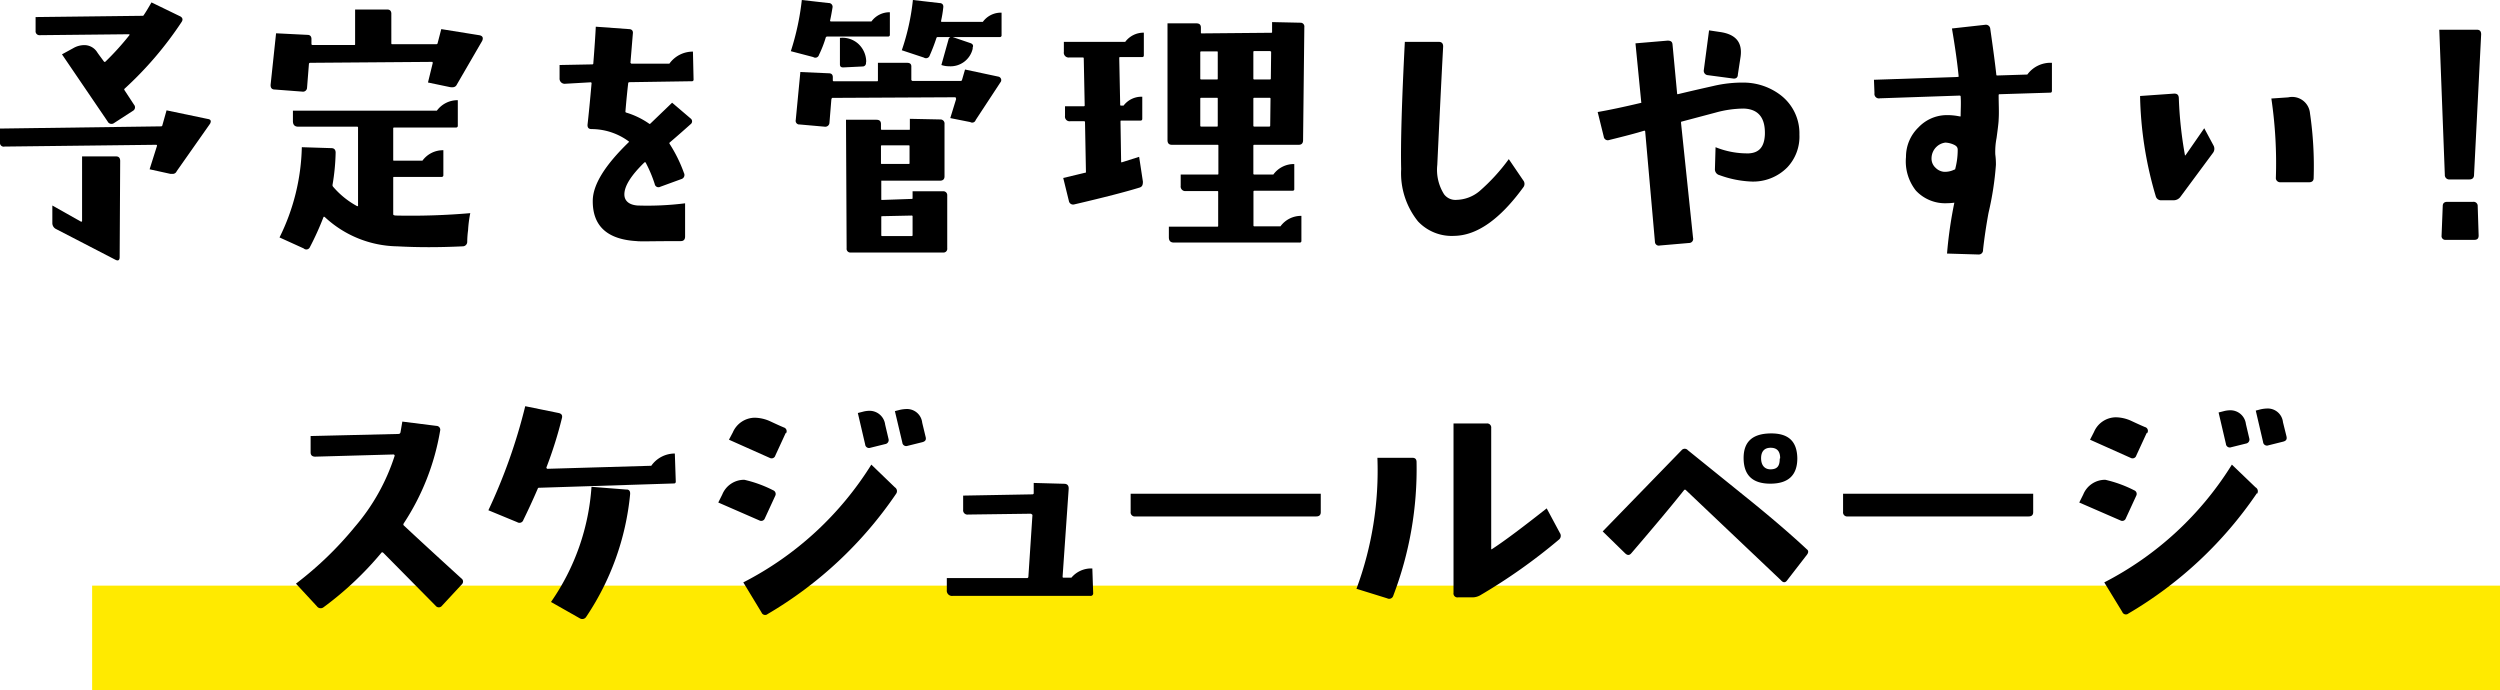
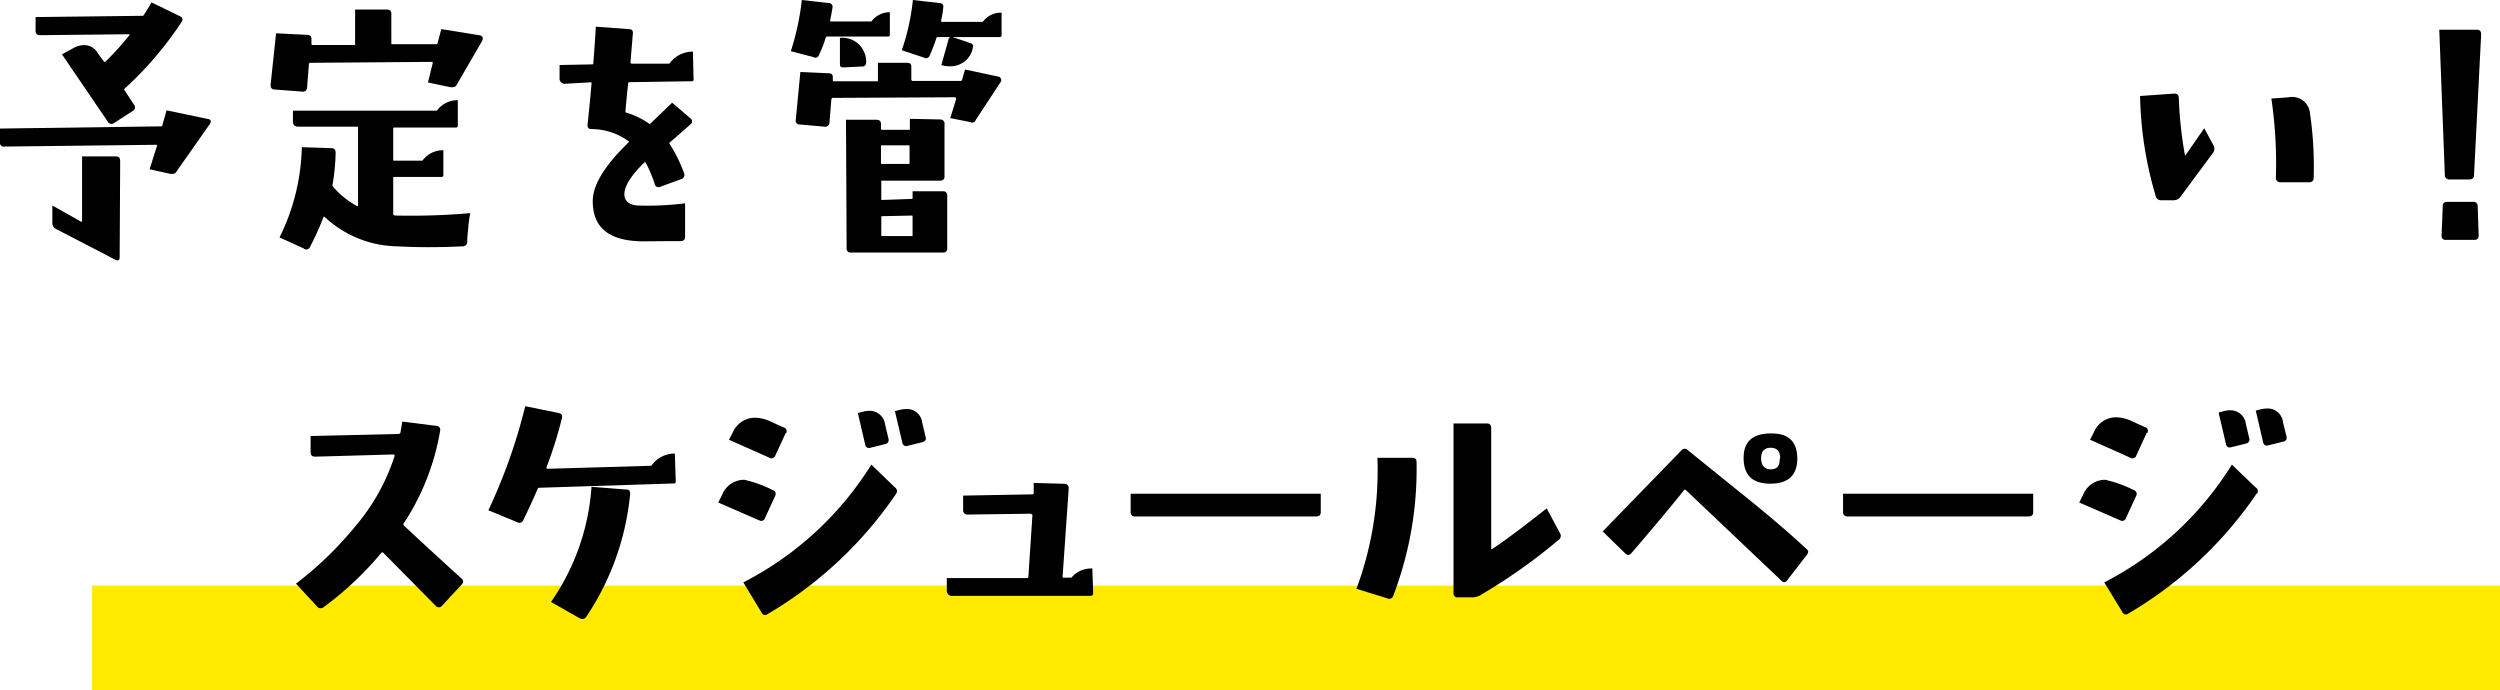
<svg xmlns="http://www.w3.org/2000/svg" viewBox="0 0 238.8 65.94">
  <defs>
    <style>.cls-1{fill:#ffea00;}</style>
  </defs>
  <title>point_catch_4アセット 4-24</title>
  <g id="レイヤー_2" data-name="レイヤー 2">
    <g id="通常時">
      <rect class="cls-1" x="8.8" y="55.94" width="230" height="10" />
      <path d="M20.07,11.81l-3.19,4.54a.41.41,0,0,1-.39.26l-.2,0-2-.44L15,13.92a.1.1,0,0,0-.06-.09L.44,14A.36.36,0,0,1,0,13.59l0-1.31,15.38-.21A.12.12,0,0,0,15.5,12l.41-1.46,3.92.82C20.13,11.4,20.2,11.55,20.07,11.81Zm-2.73-9.7A34,34,0,0,1,11.87,8.5s0,.06,0,.08L12.8,10a.38.38,0,0,1-.11.59L10.9,11.75a.41.41,0,0,1-.62-.15L5.92,5.19,7,4.6A2.12,2.12,0,0,1,8,4.31,1.45,1.45,0,0,1,9.29,5c.09.14.31.43.64.88a.1.1,0,0,0,.15,0,26,26,0,0,0,2.28-2.52.12.12,0,0,0,0-.09l-8.55.09a.37.37,0,0,1-.41-.41l0-1.32,10.22-.12a.12.12,0,0,0,.12-.08c.18-.26.42-.66.73-1.2l2.76,1.34C17.44,1.69,17.5,1.88,17.34,2.11ZM11.48,15.38l-.05,9.17c0,.31-.14.4-.41.26L5.36,21.88A.63.63,0,0,1,5,21.3V19.63l2.75,1.55s.07,0,.09-.06V14.94h3.25C11.35,14.94,11.48,15.09,11.48,15.38Z" />
      <path d="M46.06,3.9,43.63,8.09c-.1.21-.31.29-.65.23l-2.1-.44L41.34,6a.21.21,0,0,0-.05-.09L29.63,6a.12.12,0,0,0-.12.09l-.18,2.28a.39.39,0,0,1-.47.38l-2.63-.2c-.28,0-.4-.18-.38-.47l.52-4.9,3,.15c.28,0,.4.18.38.47l0,.41s0,.07.09.09h4c.06,0,.08,0,.08-.09V.91H37c.27,0,.4.17.38.47V4.13q0,.09.06.09l4.25,0a.11.11,0,0,0,.11-.09l.35-1.35,3.67.59C46.11,3.44,46.18,3.62,46.06,3.9ZM44.92,20.36A11.49,11.49,0,0,0,44.71,22a8.5,8.5,0,0,0-.08,1.09.43.43,0,0,1-.44.44q-3.34.16-6.24,0A10.39,10.39,0,0,1,31,20.71s-.07,0-.09,0a27.74,27.74,0,0,1-1.31,2.9.37.37,0,0,1-.59.12L26.7,22.68a20.35,20.35,0,0,0,2.13-8.62l2.82.09c.27,0,.41.15.41.44a20.43,20.43,0,0,1-.3,3.08.24.24,0,0,0,.06.17,8.06,8.06,0,0,0,2.29,1.85q.09,0,.09,0v-7.5a.08.08,0,0,0-.09-.09H28.48c-.33,0-.5-.18-.5-.53v-1H41.73a2.45,2.45,0,0,1,2-1v2.43a.16.16,0,0,1-.18.18H37.65a.08.08,0,0,0-.09.09v3c0,.06,0,.08.09.08h2.7a2.42,2.42,0,0,1,2-1v2.37a.16.16,0,0,1-.18.18H37.65c-.06,0-.09,0-.09.08v3.49q0,.12.33.12A66,66,0,0,0,44.92,20.36Z" />
      <path d="M66.25,7.59a.15.15,0,0,1-.17.17l-5.95.09Q60,7.85,60,8c-.08.68-.17,1.57-.26,2.66a.1.1,0,0,0,.06.09A7.66,7.66,0,0,1,62,11.81a.08.08,0,0,0,.12,0l2.08-2,1.76,1.5a.34.34,0,0,1,0,.56c-.47.42-1.12,1-2,1.75a.1.1,0,0,0,0,.12,13.59,13.59,0,0,1,1.37,2.78.41.41,0,0,1-.26.59l-2,.73a.36.36,0,0,1-.53-.26,12.68,12.68,0,0,0-.88-2.08s0,0-.09,0c-1.29,1.25-1.93,2.27-1.93,3.07,0,.61.44,1,1.26,1.06a28.91,28.91,0,0,0,4.54-.21v3.17c0,.29-.14.44-.41.44-2.52,0-3.92.05-4.22,0q-4.21-.24-4.19-3.84c0-1.53,1.15-3.39,3.43-5.6q.06-.06,0-.09a6,6,0,0,0-3.54-1.17c-.28,0-.4-.13-.39-.41.12-1.07.25-2.4.39-4t-.06-.06L54,8a.49.49,0,0,1-.55-.53l0-1.26,3.13-.06a.1.1,0,0,0,.09-.06q.18-2.28.24-3.54l3.16.23c.29,0,.42.17.38.44L60.22,6s0,0,.08.08l3.64,0a2.75,2.75,0,0,1,2.25-1.15Z" />
      <path d="M85,3.31a.16.16,0,0,1-.18.18H79a.17.17,0,0,0-.12.08,10.73,10.73,0,0,1-.65,1.67.36.36,0,0,1-.55.21l-2.14-.56A24.56,24.56,0,0,0,76.59,0l2.55.29a.36.36,0,0,1,.38.44c-.06.37-.13.78-.23,1.23a.08.08,0,0,0,.09.09h3.86A2.14,2.14,0,0,1,85,1.17ZM95.61,7.79,93.2,11.46a.35.35,0,0,1-.52.2l-1.91-.38.56-1.82a.67.67,0,0,0-.06-.17l-11.78.06a.25.25,0,0,0-.08.17l-.18,2.2a.4.4,0,0,1-.47.38l-2.37-.21a.35.35,0,0,1-.38-.43l.44-4.58L79.17,7c.27,0,.4.15.38.44v.24a.09.09,0,0,0,.06.08h4.16c.06,0,.09,0,.09-.08V6h2.78c.3,0,.43.13.41.41V7.65s0,0,.09.08l4.63,0a.12.12,0,0,0,.12-.09l.29-1,3.19.68A.34.34,0,0,1,95.61,7.79ZM82.72,6a.32.32,0,0,1-.33.35l-1.84.09c-.22,0-.32-.08-.32-.3l0-2.52A2.26,2.26,0,0,1,82,4.2a2.35,2.35,0,0,1,.74,1.66Zm7.76,12.71v5a.36.36,0,0,1-.41.41H81.28a.36.36,0,0,1-.41-.41l-.06-12.27,2.9,0c.3,0,.44.13.44.41v.49s0,.06.09.06l2.58,0c.06,0,.09,0,.09-.05v-1l2.9.06a.39.39,0,0,1,.41.44l0,5c0,.27-.15.41-.44.41h-5.6l0,1.78a.05.05,0,0,0,.06.06L87.08,19c.06,0,.09,0,.09-.08v-.65h2.9A.37.37,0,0,1,90.48,18.66Zm-3.6-4.74q0-.09-.06-.09l-2.58,0a.08.08,0,0,0-.09.09v1.61c0,.06,0,.08.09.08h2.55c.06,0,.09,0,.09-.08Zm.29,6.68s0-.06-.09-.06l-2.81.06c-.06,0-.09,0-.09.08v1.73a.08.08,0,0,0,.09.09h2.81a.08.08,0,0,0,.09-.09Zm8.5-17.29a.16.16,0,0,1-.18.18H89.57a.12.12,0,0,0-.12.08,17.09,17.09,0,0,1-.64,1.67.37.37,0,0,1-.56.21L86.14,4.8A21.71,21.71,0,0,0,87.2,0l2.52.29c.29,0,.42.17.38.44A11.34,11.34,0,0,1,89.89,2q0,.09.06.09h3.93a2.13,2.13,0,0,1,1.79-.88ZM92.91,4.54l0,.12a2.17,2.17,0,0,1-2.25,1.67,2.3,2.3,0,0,1-.74-.12l.68-2.43A.3.3,0,0,1,91,3.54l1.73.59C92.92,4.21,93,4.35,92.91,4.54Z" />
-       <path d="M109.26,5.27c0,.12-.05.18-.14.18H107a.08.08,0,0,0-.09.09L107,10a.08.08,0,0,0,.09.09h.23a2.15,2.15,0,0,1,1.79-.85v2.11c0,.11-.06.17-.18.17h-1.82c-.05,0-.08,0-.08.09l.06,3.84s0,.06.05.06l1.67-.53.36,2.37c0,.3-.06.48-.3.56q-2,.62-6.24,1.61a.41.41,0,0,1-.53-.32L101.56,17l2.17-.52-.09-4.81q0-.09-.09-.09h-1.32a.44.44,0,0,1-.5-.5v-.93h1.79a.08.08,0,0,0,.09-.09l-.09-4.48a.08.08,0,0,0-.09-.09h-1.29a.46.46,0,0,1-.52-.53V4h5.86a2.19,2.19,0,0,1,1.78-.88Zm15.33-2.69-.12,10.81c0,.29-.14.44-.41.44h-4.25a.08.08,0,0,0-.09.09v2.66a.08.08,0,0,0,.09.09h1.82a2.42,2.42,0,0,1,2-1v2.41c0,.09-.06.14-.18.14h-3.63q-.09,0-.09.09v3.22a.08.08,0,0,0,.09.09h2.49a2.43,2.43,0,0,1,2-1v2.38a.15.15,0,0,1-.17.17h-12c-.33,0-.49-.16-.49-.5V21.65h4.63c.05,0,.08,0,.08-.09V18.34c0-.06,0-.09-.08-.09h-3a.44.44,0,0,1-.5-.5V16.67h3.52c.05,0,.08,0,.08-.09V13.92c0-.06,0-.09-.08-.09h-4.37c-.27,0-.41-.15-.41-.44V2.23h2.75c.3,0,.44.13.44.41v.47c0,.05,0,.08.09.08l6.62-.06c.06,0,.09,0,.09-.08V2.11l2.73.06A.36.36,0,0,1,124.59,2.58ZM116.32,5c0-.06,0-.09-.08-.09l-1.5,0a.08.08,0,0,0-.09.09V7.5a.08.08,0,0,0,.09.09h1.5c.05,0,.08,0,.08-.09Zm0,4.43c0-.06,0-.09-.08-.09h-1.5a.08.08,0,0,0-.09.09V12a.08.08,0,0,0,.09.09h1.5c.05,0,.08,0,.08-.09Zm5.1-4.49-.09-.06h-1.52a.08.08,0,0,0-.09.09V7.5a.08.08,0,0,0,.09.09h1.49a.08.08,0,0,0,.09-.09Zm-.06,4.49a.08.08,0,0,0-.09-.09h-1.46a.08.08,0,0,0-.09.09V12a.08.08,0,0,0,.09.09h1.44s.08,0,.08-.09Z" />
-       <path d="M145.5,17.23a.53.53,0,0,1,0,.67q-3.34,4.58-6.59,4.63a4.42,4.42,0,0,1-3.46-1.38,7.34,7.34,0,0,1-1.61-5q-.09-3.57.35-12.15l3.25,0c.27,0,.41.15.41.44q-.25,4.69-.56,11.31a4.36,4.36,0,0,0,.65,2.81,1.35,1.35,0,0,0,1.2.53,3.55,3.55,0,0,0,2.18-.83,18.36,18.36,0,0,0,2.8-3.06Z" />
-       <path d="M171.88,12.86A4.27,4.27,0,0,1,170.71,16a4.58,4.58,0,0,1-3.46,1.34,10,10,0,0,1-3-.61.57.57,0,0,1-.44-.59l.06-2.08a8.07,8.07,0,0,0,3.19.59c1-.06,1.46-.65,1.52-1.76.06-1.62-.6-2.46-2-2.52a10.26,10.26,0,0,0-2.69.38l-3.2.85q-.12,0-.12.12l1.15,11a.39.39,0,0,1-.38.49l-2.79.24a.37.37,0,0,1-.47-.35l-.93-10.52q0-.12-.12-.09c-.7.22-1.81.51-3.31.88a.39.39,0,0,1-.53-.32l-.58-2.35c1-.17,2.44-.47,4.16-.88a.07.07,0,0,0,0-.08l-.55-5.6,3.07-.26c.3,0,.45.1.47.38l.44,4.69s0,.05.06.05c1.11-.27,2.25-.53,3.41-.79a12.13,12.13,0,0,1,3-.32,5.87,5.87,0,0,1,3.42,1.2A4.59,4.59,0,0,1,171.88,12.86Zm-5.62-7.44L166,7.12c0,.29-.19.42-.46.38l-2.41-.32a.42.42,0,0,1-.38-.5l.5-3.78,1,.15C165.81,3.26,166.45,4.05,166.26,5.42Z" />
-       <path d="M196,8.67q0,.18-.15.18L191,9a.08.08,0,0,0-.09.09c0,.84.05,1.62,0,2.35,0,.21-.07.8-.2,1.75a6.79,6.79,0,0,0-.12,1.56,7.06,7.06,0,0,1,.06,1,29.43,29.43,0,0,1-.71,4.6c-.21,1.15-.39,2.33-.52,3.52a.41.41,0,0,1-.44.44l-3-.09a40.48,40.48,0,0,1,.7-4.86,5.45,5.45,0,0,1-.67.05,3.82,3.82,0,0,1-3-1.2A4.49,4.49,0,0,1,182.06,15a3.91,3.91,0,0,1,1.2-2.84A3.74,3.74,0,0,1,185.78,11a5.75,5.75,0,0,1,1.41.12q.09,0,.09,0c0-.6.05-1.25,0-1.93a.1.1,0,0,0-.09-.06l-7.62.26a.43.43,0,0,1-.52-.49L179,7.62l8-.27q.09,0,.09-.06c-.12-1.23-.33-2.75-.64-4.57l3.16-.35a.42.42,0,0,1,.5.38c.25,1.74.45,3.21.58,4.4q0,.06.09.06l2.87-.09A2.74,2.74,0,0,1,196,6Zm-9,5.63c0-.2-.09-.36-.39-.49a2.2,2.2,0,0,0-.78-.19A1.48,1.48,0,0,0,185,14a1.53,1.53,0,0,0-.5,1.12,1.18,1.18,0,0,0,.39.91,1.3,1.3,0,0,0,.79.38,2,2,0,0,0,1-.21q.09,0,.09-.09C186.87,15.71,187,15.12,187,14.3Z" />
      <path d="M211.43,13.89a.65.65,0,0,1-.06.73l-3.08,4.16a.81.81,0,0,1-.67.35h-1.14a.52.52,0,0,1-.56-.38,35.72,35.72,0,0,1-1.5-9.58l3.26-.23c.27,0,.42.11.44.41a38,38,0,0,0,.58,5.44q0,.12.09,0l1.76-2.54ZM221,17c0,.27-.15.41-.44.41l-2.76,0a.4.4,0,0,1-.29-.12.37.37,0,0,1-.12-.29,42.24,42.24,0,0,0-.43-7.59l1.61-.11a1.71,1.71,0,0,1,2.08,1.52A34.88,34.88,0,0,1,221,17Z" />
      <path d="M237,3.28l-.68,13.42c0,.29-.16.44-.44.44H234a.42.42,0,0,1-.47-.44L233,2.84h3.6C236.88,2.84,237,3,237,3.28Zm-.24,19.22c0,.27-.12.41-.41.41h-2.72a.36.36,0,0,1-.41-.41l.11-2.81c0-.28.15-.41.44-.41h2.46a.39.39,0,0,1,.44.41Z" />
      <path d="M44.13,55.8l-1.91,2.06a.38.38,0,0,1-.61,0l-5-5.06-.12-.06-.06.06A31.38,31.38,0,0,1,30.91,58a.44.44,0,0,1-.64-.09l-2-2.16a33.25,33.25,0,0,0,5.62-5.42,19.57,19.57,0,0,0,3.81-6.8s0-.08-.09-.12l-7.5.21c-.29,0-.44-.14-.44-.41l0-1.56,8.44-.2a.21.21,0,0,0,.15-.18l.17-1,3.26.41a.37.37,0,0,1,.35.47A23,23,0,0,1,38.56,50q-.06.12,0,.18,1.81,1.7,5.51,5.07A.36.36,0,0,1,44.13,55.8Z" />
      <path d="M64.55,46c0,.12-.06.18-.17.18l-12.84.41c-.09,0-.15,0-.17.08-.49,1.14-.95,2.12-1.38,3a.39.39,0,0,1-.58.21l-2.76-1.14a52.83,52.83,0,0,0,3.52-9.94l3.19.65c.27.06.38.21.32.47a39.09,39.09,0,0,1-1.49,4.74s0,.08.09.12l9.93-.29a2.75,2.75,0,0,1,2.25-1.17Zm-4.36,1.2A25.29,25.29,0,0,1,56,58.91a.44.44,0,0,1-.62.15L52.63,57.5a21.79,21.79,0,0,0,3.87-11l3.31.26C60.08,46.74,60.21,46.9,60.19,47.19Z" />
      <path d="M74.06,47.34l-1,2.17a.37.37,0,0,1-.53.2L68.61,48l.38-.76a2.25,2.25,0,0,1,2.11-1.41,11.76,11.76,0,0,1,2.75,1A.38.38,0,0,1,74.06,47.34Zm1-6-1,2.17a.37.37,0,0,1-.53.23L69.63,42,70,41.3a2.31,2.31,0,0,1,2.11-1.4,3.72,3.72,0,0,1,1.41.32c.45.21.9.42,1.35.61A.37.37,0,0,1,75.08,41.39ZM85.6,47.16A38.16,38.16,0,0,1,73.33,58.65a.37.37,0,0,1-.59-.15L71,55.63A31.13,31.13,0,0,0,83.23,44.38l2.25,2.17A.43.43,0,0,1,85.6,47.16Zm-.73-5.24a.39.39,0,0,1-.32.5l-1.41.35a.37.37,0,0,1-.5-.32l-.7-3,.47-.12a2.5,2.5,0,0,1,.61-.09,1.5,1.5,0,0,1,1.53,1.32Zm3.54-.21c.08.28,0,.45-.32.53l-1.41.35a.37.37,0,0,1-.49-.32l-.71-3,.47-.12a3.2,3.2,0,0,1,.65-.08,1.46,1.46,0,0,1,1.49,1.31Z" />
      <path d="M104.42,56.65a.24.24,0,0,1-.27.27H91a.5.5,0,0,1-.56-.56V55.22h7.65a.13.13,0,0,0,.14-.12l.39-5.92s-.07-.07-.15-.11l-6,.08a.41.41,0,0,1-.47-.46l0-1.35,6.62-.12a.12.12,0,0,0,.12-.09l0-1,2.9.08c.31,0,.46.17.44.5l-.58,8.35c0,.08,0,.12.11.12h.73a2.46,2.46,0,0,1,2-.88Z" />
      <path d="M126.16,47.16v1.76c0,.27-.14.41-.44.41H108.44a.39.39,0,0,1-.44-.44V47.16Z" />
      <path d="M135.31,44.14a33.92,33.92,0,0,1-2.22,12.75.41.41,0,0,1-.59.26l-2.93-.91a32.51,32.51,0,0,0,2-12.51l3.28,0C135.17,43.71,135.31,43.85,135.31,44.14ZM149,50.91a.47.47,0,0,1-.11.65,54,54,0,0,1-7.5,5.3,1.52,1.52,0,0,1-.79.2h-1.32a.38.38,0,0,1-.44-.44V40.45H142a.39.39,0,0,1,.44.44V52.38c0,.06,0,.08,0,.08a.07.07,0,0,0,.06,0c1.29-.84,3-2.14,5.24-3.9Z" />
      <path d="M172.59,53l-1.88,2.43c-.17.24-.37.25-.59,0L161,46.78s-.07,0-.11,0q-1.62,2.05-5.07,6.07c-.18.21-.37.21-.59,0l-2.14-2.09L160.63,43a.39.39,0,0,1,.59,0l5.3,4.28c2.38,1.91,4.41,3.64,6.07,5.19C172.76,52.59,172.76,52.79,172.59,53Zm-.91-9.23c0,1.6-.83,2.42-2.55,2.43s-2.56-.8-2.58-2.4.84-2.38,2.58-2.4S171.66,42.19,171.68,43.79Zm-1.64,0c0-.7-.33-1-.91-1s-.91.34-.91,1,.33,1.08.94,1.06S170,44.51,170,43.82Z" />
      <path d="M194.21,47.16v1.76c0,.27-.14.41-.44.41H176.49a.39.39,0,0,1-.44-.44V47.16Z" />
      <path d="M204.06,47.34l-1,2.17a.36.36,0,0,1-.52.2L198.61,48l.38-.76a2.25,2.25,0,0,1,2.11-1.41,11.76,11.76,0,0,1,2.75,1A.37.37,0,0,1,204.06,47.34Zm1-6-1,2.17a.37.37,0,0,1-.53.23L199.64,42l.38-.74a2.29,2.29,0,0,1,2.11-1.4,3.67,3.67,0,0,1,1.4.32c.45.21.9.42,1.35.61A.37.37,0,0,1,205.08,41.39Zm10.52,5.77a38.16,38.16,0,0,1-12.27,11.49.37.37,0,0,1-.59-.15L201,55.63a31.06,31.06,0,0,0,12.19-11.25l2.26,2.17A.43.43,0,0,1,215.6,47.16Zm-.73-5.24a.39.39,0,0,1-.32.5l-1.41.35a.37.37,0,0,1-.5-.32l-.7-3,.47-.12a2.5,2.5,0,0,1,.61-.09,1.49,1.49,0,0,1,1.53,1.32Zm3.55-.21c.07.28,0,.45-.33.53l-1.4.35a.37.37,0,0,1-.5-.32l-.7-3,.46-.12a3.2,3.2,0,0,1,.65-.08,1.46,1.46,0,0,1,1.49,1.31Z" />
    </g>
  </g>
</svg>